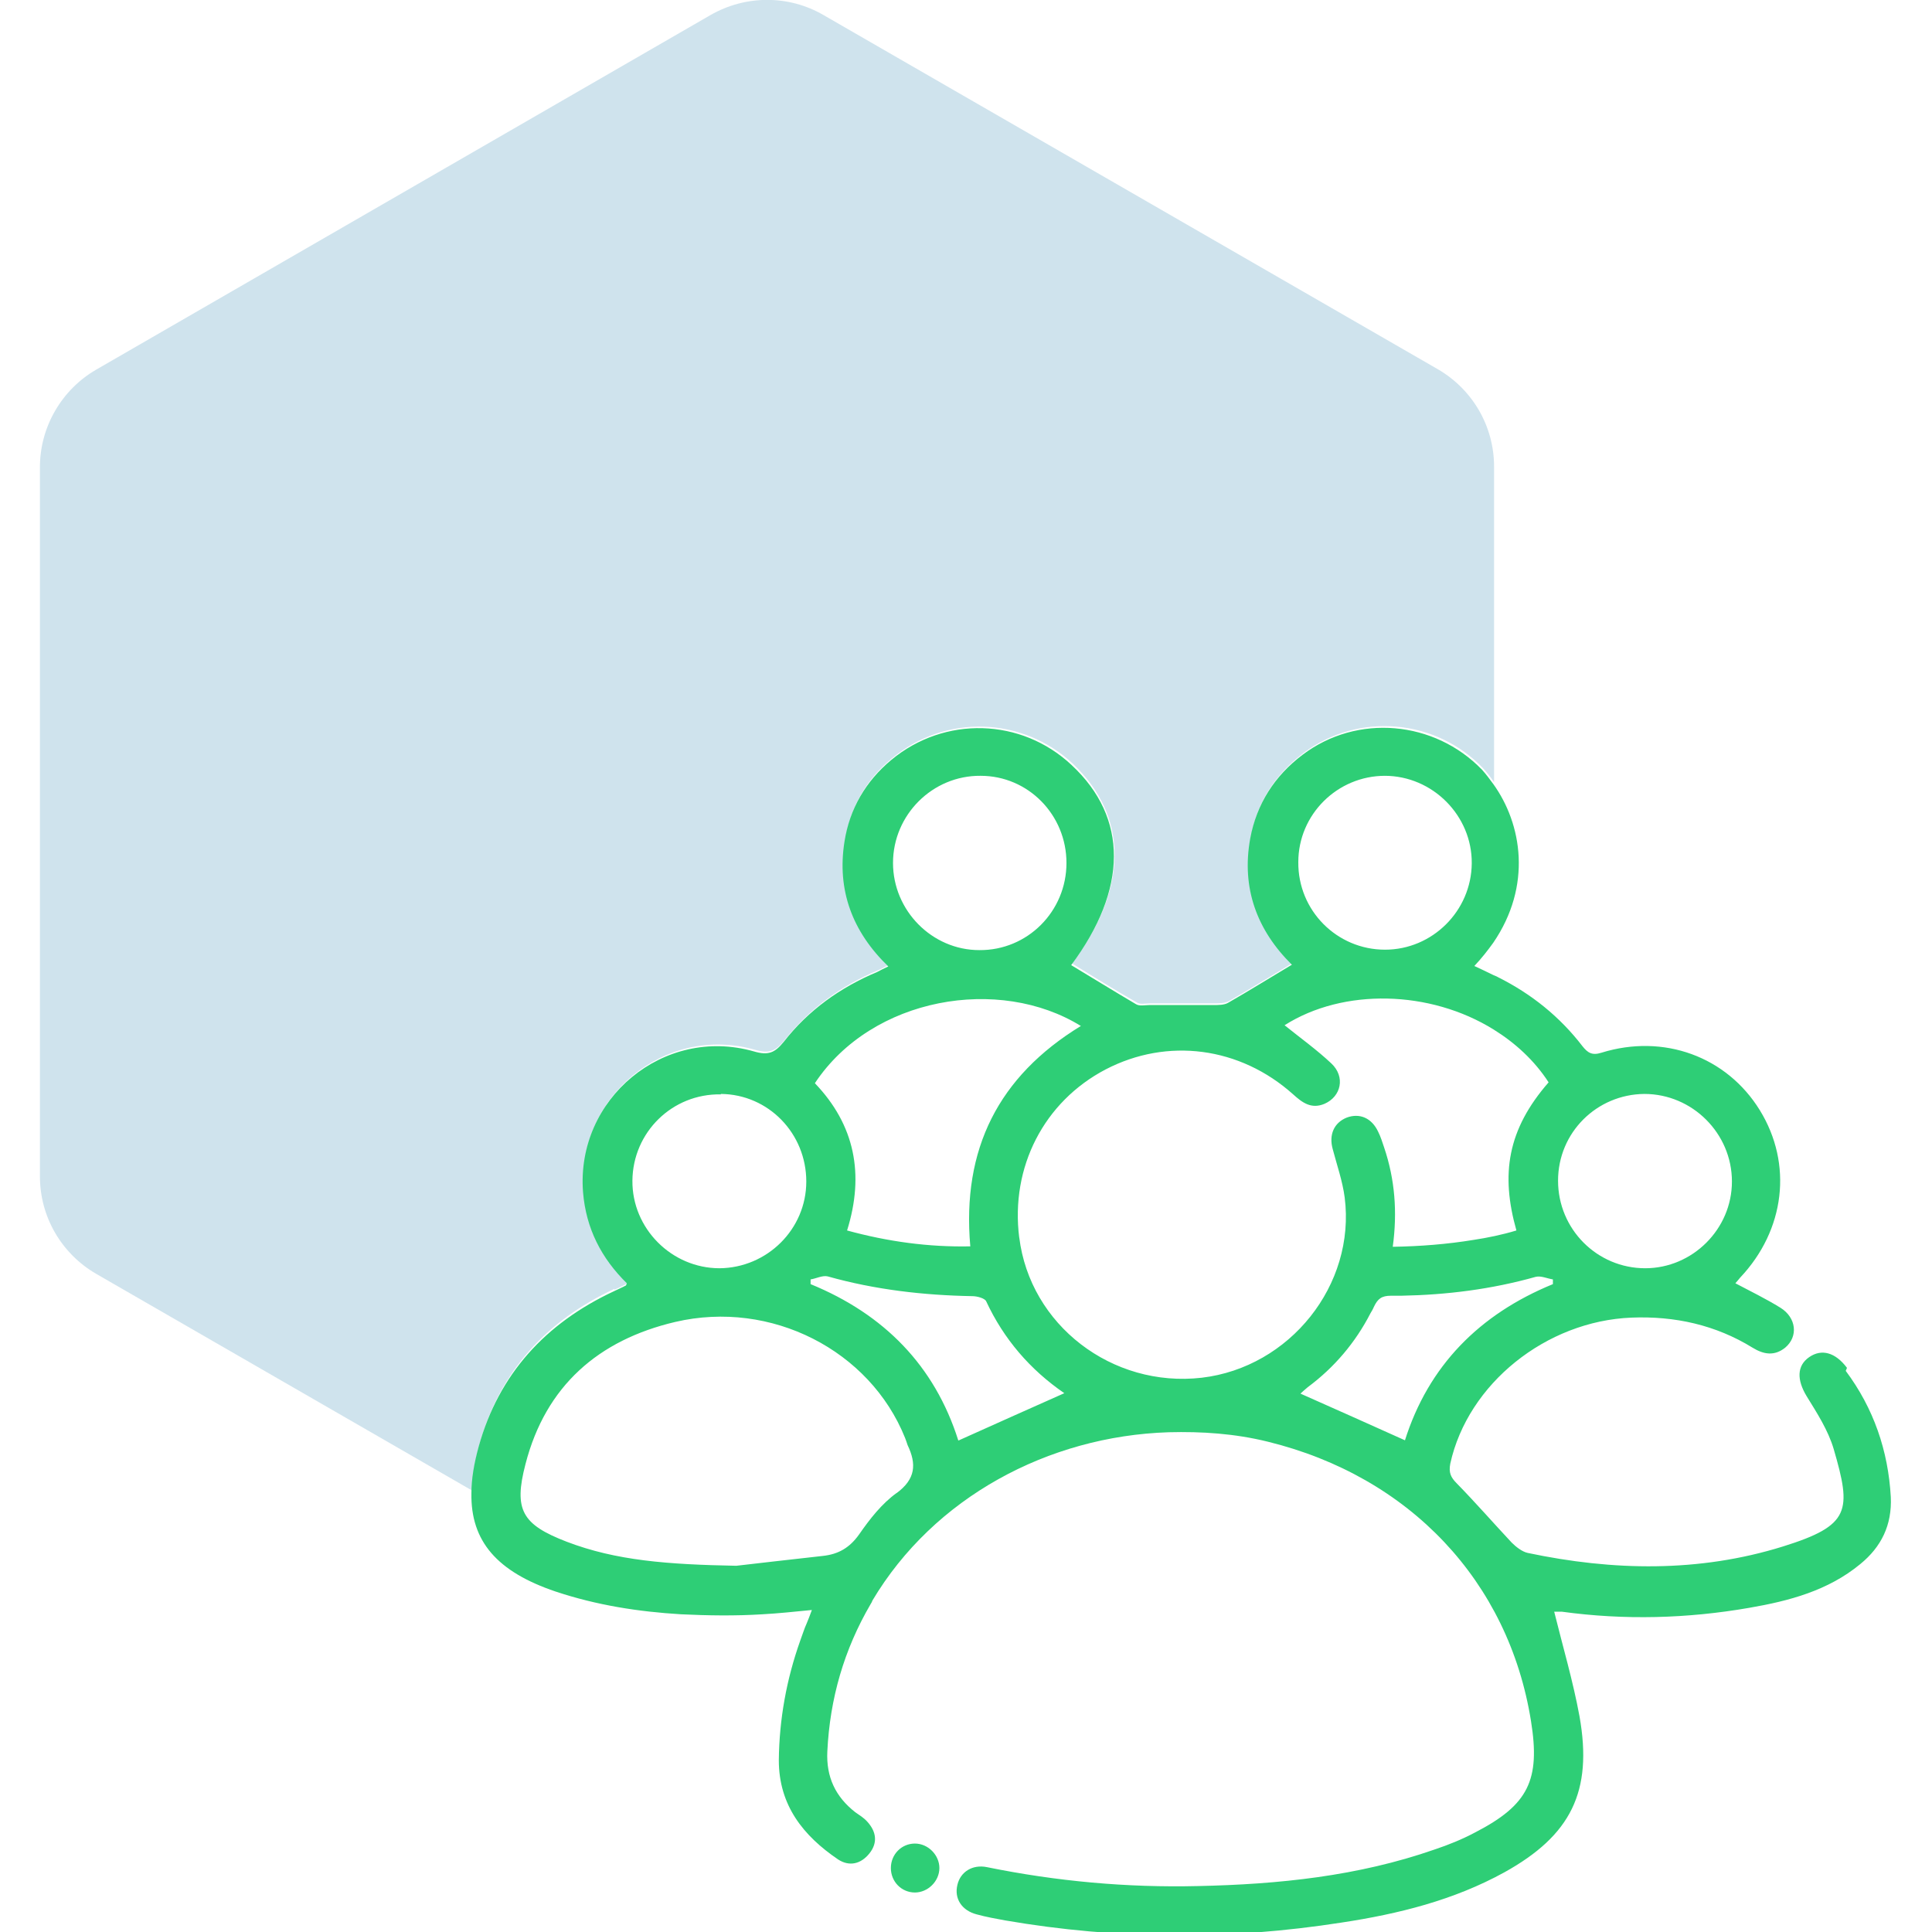
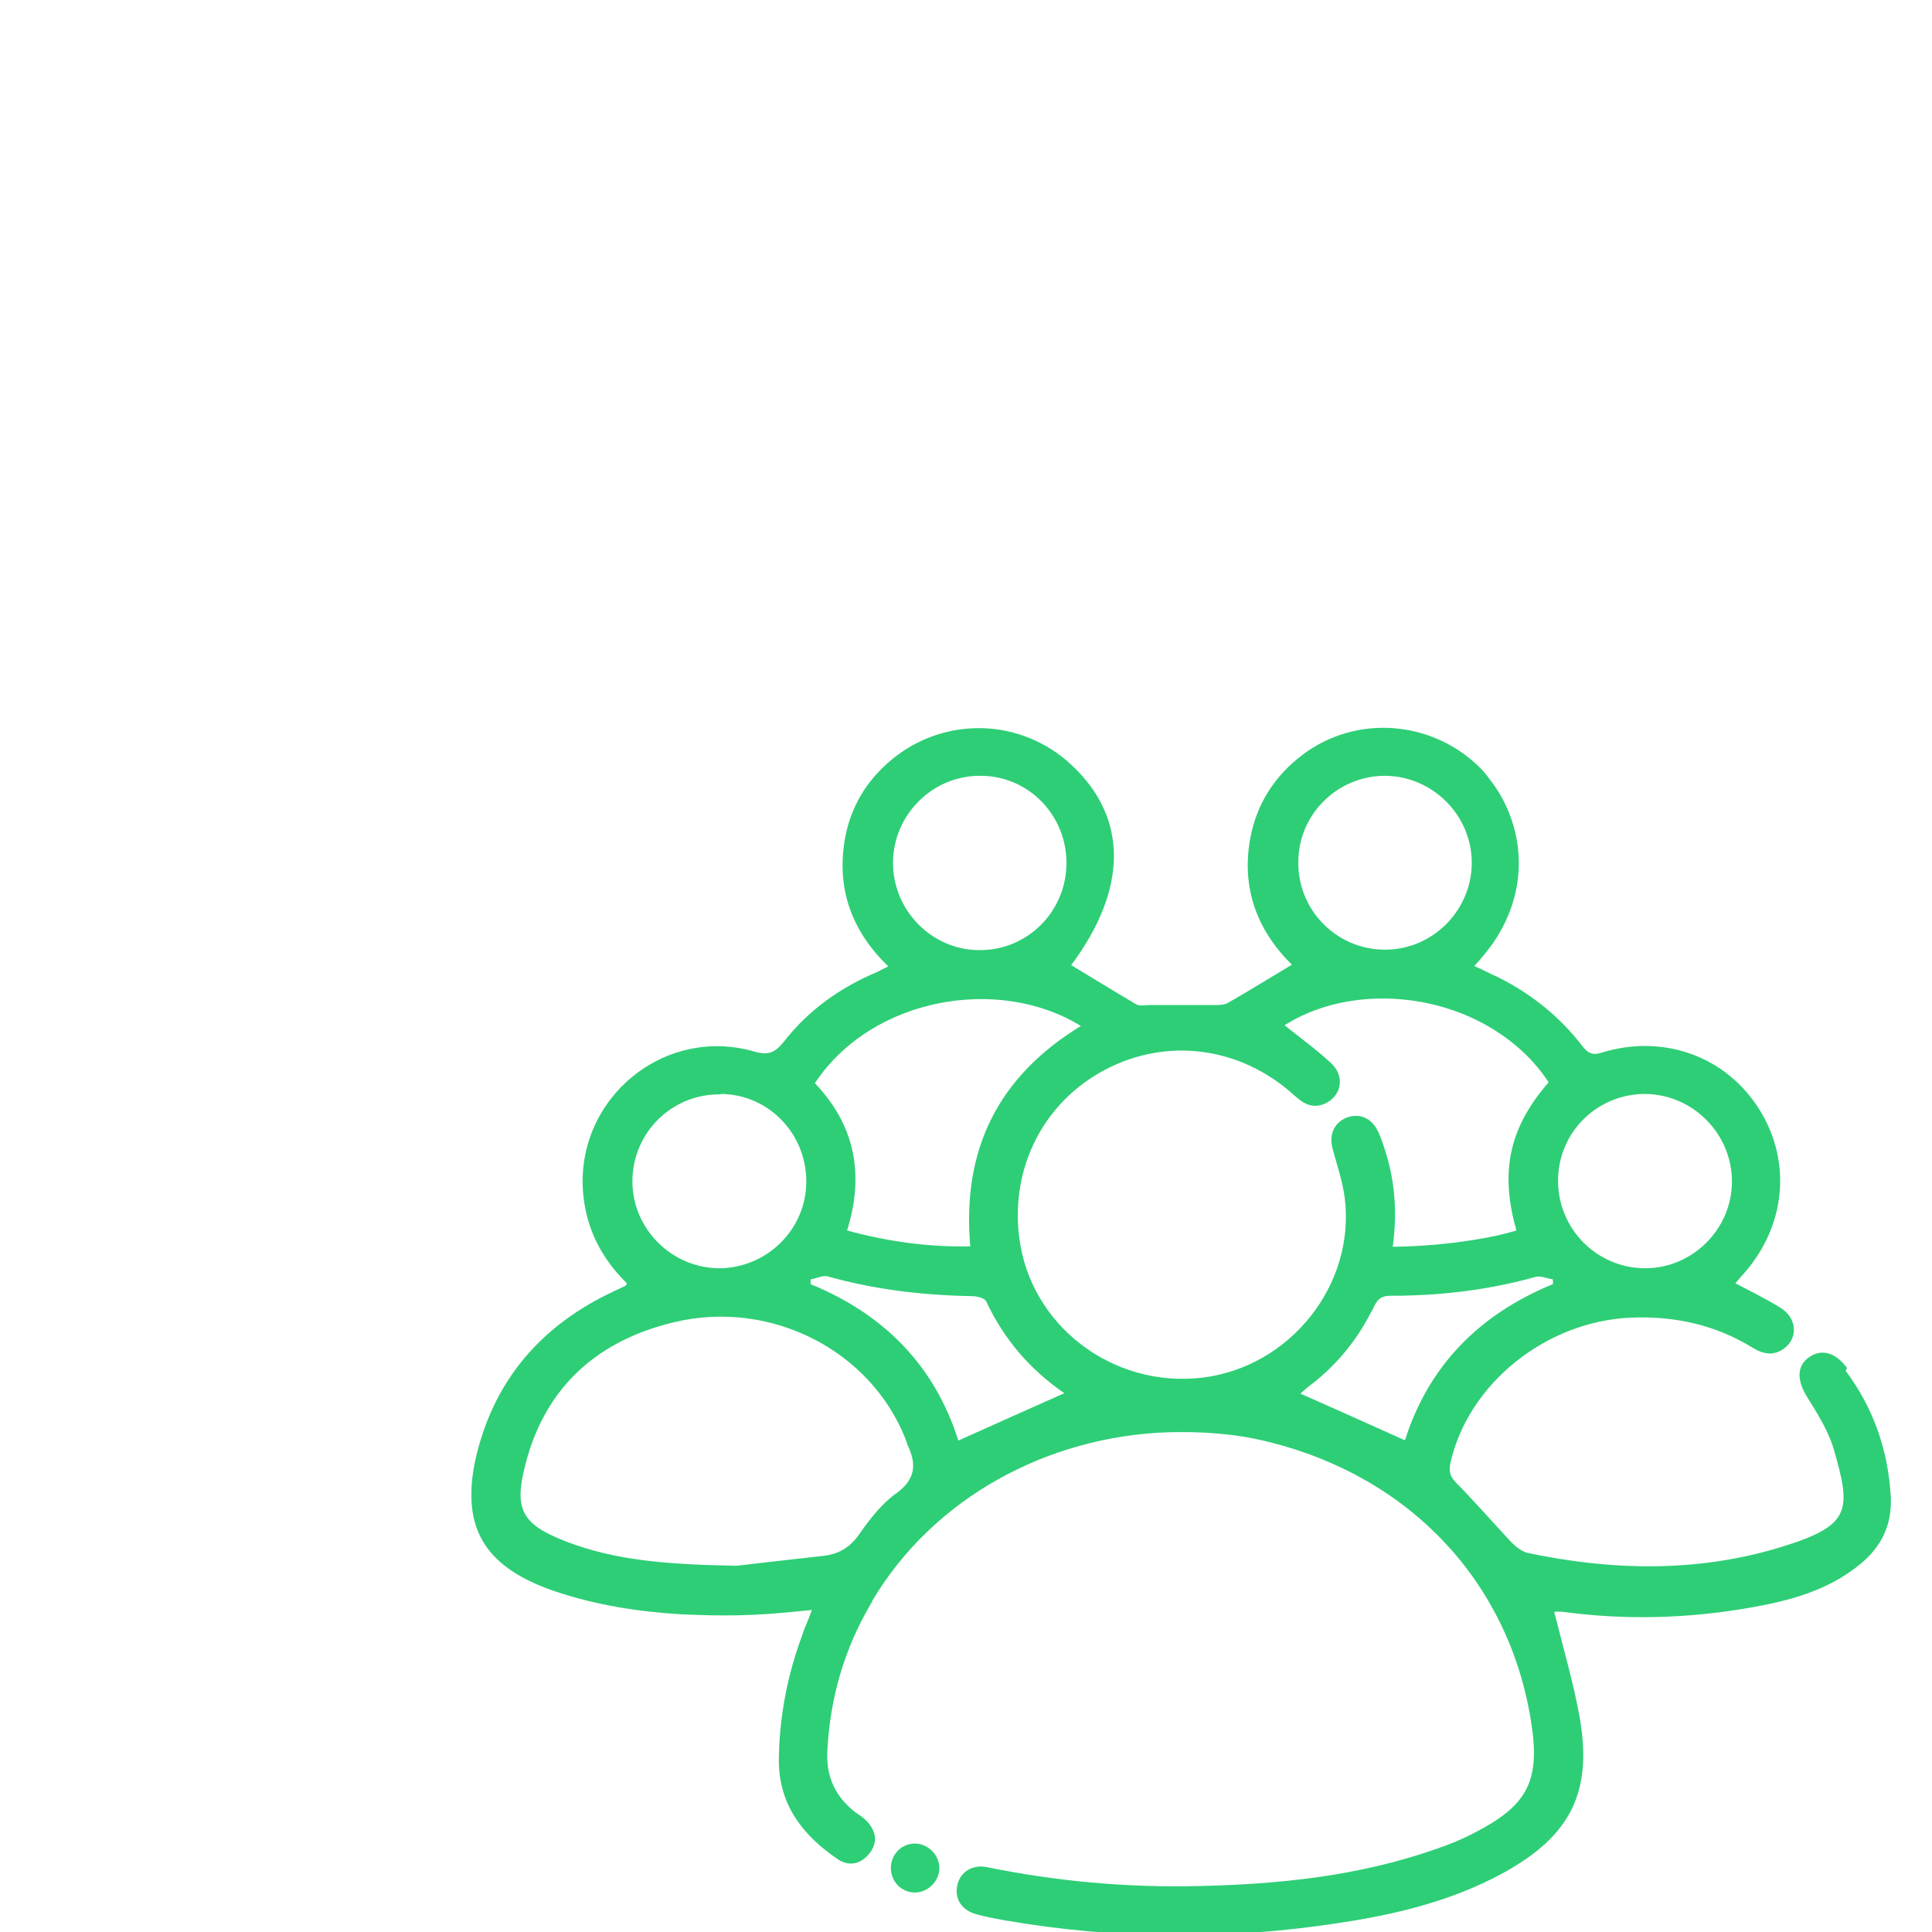
<svg xmlns="http://www.w3.org/2000/svg" id="Layer_1" data-name="Layer 1" viewBox="0 0 45 45">
  <defs>
    <style>
      .cls-1 {
        fill: #2ece76;
      }

      .cls-1, .cls-2 {
        stroke-width: 0px;
      }

      .cls-2 {
        fill: #0f75a8;
        opacity: .2;
      }
    </style>
  </defs>
-   <path class="cls-2" d="m14.31,30.04c.1-.04.19-.09.29-.14,0,0,.01-.02.02-.05-.59-.58-.95-1.27-1.02-2.12-.17-2.17,1.88-3.88,3.98-3.28.34.1.49.03.7-.23.58-.73,1.31-1.26,2.17-1.62.07-.03.15-.07.26-.13-.84-.82-1.2-1.78-1.02-2.91.12-.77.49-1.41,1.09-1.9,1.24-1.03,3.03-.97,4.2.12,1.31,1.24,1.31,2.9-.01,4.66.5.31,1,.62,1.51.91.08.05.2.02.31.02.5,0,.99,0,1.49,0,.11,0,.24,0,.34-.05.49-.28.97-.58,1.49-.89-.81-.8-1.17-1.78-.97-2.94.14-.8.56-1.45,1.22-1.95,1.28-.96,3.08-.8,4.18.35.09.1.18.21.26.33v-7.35c0-.94-.5-1.8-1.31-2.27L19.18.35c-.81-.47-1.81-.47-2.63,0L2.24,8.61c-.81.47-1.31,1.34-1.31,2.27v16.52c0,.94.5,1.8,1.31,2.27l8.76,5.05c0-.33.06-.69.17-1.09.48-1.7,1.56-2.87,3.14-3.61Z" />
  <g>
    <path class="cls-1" d="m43.02,31.86c-.27-.36-.59-.45-.88-.25-.29.2-.29.53-.06.91.24.39.5.79.63,1.23.42,1.44.39,1.78-1.18,2.27-1.96.61-3.96.57-5.95.15-.13-.03-.27-.14-.37-.24-.43-.46-.84-.93-1.28-1.38-.14-.14-.19-.25-.15-.46.41-1.86,2.23-3.32,4.22-3.4,1.01-.04,1.96.17,2.82.7.26.16.51.2.76,0,.31-.26.26-.7-.11-.93-.34-.21-.69-.38-1.05-.57.05-.06.08-.09.11-.13,1.05-1.11,1.23-2.65.46-3.9-.77-1.25-2.24-1.79-3.69-1.34-.22.07-.32,0-.44-.15-.53-.69-1.19-1.22-1.97-1.61-.03-.02-.07-.03-.11-.05-.14-.07-.29-.14-.44-.21.17-.18.31-.36.44-.54.91-1.33.67-2.77,0-3.7-.08-.11-.17-.23-.26-.33-1.11-1.15-2.91-1.31-4.18-.35-.65.49-1.07,1.14-1.22,1.95-.21,1.16.16,2.14.97,2.94-.52.31-1,.61-1.49.89-.09.05-.22.05-.34.05-.5,0-.99,0-1.49,0-.1,0-.23.03-.31-.02-.51-.3-1.01-.61-1.51-.91,1.32-1.77,1.33-3.43.01-4.66-1.17-1.1-2.96-1.15-4.2-.12-.6.5-.97,1.14-1.09,1.9-.18,1.13.18,2.1,1.02,2.91-.12.06-.19.09-.26.13-.86.36-1.6.89-2.17,1.62-.21.26-.36.33-.7.23-2.1-.6-4.15,1.1-3.98,3.28.07.85.43,1.54,1.02,2.12-.01.03-.02.05-.02.05-.09.05-.19.09-.29.14-1.58.74-2.67,1.92-3.14,3.61-.11.4-.17.76-.17,1.09-.02,1.12.6,1.83,1.96,2.29.96.32,1.93.47,2.92.53.63.03,1.26.04,1.9,0,.37-.02.74-.06,1.15-.1-.05.13-.08.22-.12.31-.06.13-.1.27-.15.4-.32.9-.49,1.83-.5,2.79,0,1.05.57,1.76,1.38,2.31.26.17.53.11.73-.14.2-.25.16-.51-.05-.74-.08-.09-.18-.15-.28-.22-.46-.36-.68-.82-.65-1.42.06-1.23.39-2.37,1.01-3.43.02-.03.03-.05.04-.08,1.43-2.4,4.09-3.83,6.9-3.92.77-.02,1.54.03,2.31.22,3.3.81,5.61,3.25,6.13,6.51.22,1.37-.06,1.95-1.3,2.59-.3.16-.62.29-.95.4-1.78.62-3.63.81-5.5.85-1.66.04-3.3-.11-4.92-.44-.34-.07-.62.11-.69.41-.08.32.1.6.45.69.22.06.44.1.66.14,2.61.45,5.22.46,7.84.05,1.32-.2,2.61-.52,3.79-1.17,1.55-.86,2.06-1.88,1.75-3.63-.15-.82-.39-1.63-.59-2.44.02,0,.1,0,.18,0,1.46.2,2.92.16,4.36-.09.93-.16,1.84-.4,2.59-1.02.49-.4.74-.91.71-1.56-.06-1.08-.4-2.07-1.05-2.94Zm-4.72-6.38c1.12,0,2.04.92,2.04,2.04,0,1.11-.92,2.02-2.02,2.02-1.12,0-2.03-.91-2.03-2.04,0-1.12.9-2.01,2.01-2.02Zm-6.05-7.41c1.12,0,2.04.93,2.03,2.04-.01,1.11-.92,2.01-2.02,2.01-1.12,0-2.03-.91-2.02-2.04,0-1.11.91-2.01,2.02-2.01Zm-9.41,0c1.11,0,2,.91,2,2.03,0,1.13-.91,2.04-2.03,2.03-1.1,0-2.01-.92-2.01-2.03,0-1.12.92-2.04,2.04-2.03Zm2.33,5.83c-1.91,1.17-2.77,2.86-2.57,5.13-.97.02-1.92-.11-2.87-.37.41-1.31.18-2.46-.75-3.43,1.33-2.01,4.3-2.51,6.2-1.33Zm-8.38,1.58c1.11.01,1.99.92,1.99,2.04,0,1.11-.91,2.01-2.02,2.02-1.12,0-2.04-.93-2.03-2.04.01-1.13.93-2.03,2.06-2.01Zm4.1,9.29c-.35.25-.63.61-.88.97-.22.31-.48.46-.84.5-.8.09-1.6.18-2.02.23-1.6-.03-2.8-.12-3.95-.56-1.04-.4-1.24-.74-.96-1.81.47-1.82,1.7-2.89,3.49-3.31,2.23-.52,4.53.66,5.35,2.7.02.05.04.11.06.17.21.44.19.79-.26,1.12Zm1.43-1.22c-.55-1.74-1.73-2.94-3.44-3.64,0-.04,0-.07,0-.11.13-.02.28-.1.4-.07,1.1.31,2.23.44,3.37.46.11,0,.29.05.32.12.41.88,1.02,1.59,1.82,2.14-.83.37-1.64.73-2.46,1.1Zm1.42-4.72c-.21-1.65.58-3.17,2.01-3.92,1.44-.75,3.13-.53,4.37.58.21.19.42.35.73.22.39-.17.49-.63.16-.94-.34-.32-.73-.6-1.09-.89,1.37-.87,3.39-.82,4.87.1.5.31.95.72,1.28,1.23-.96,1.1-1.12,2.14-.75,3.45-.33.1-.67.17-1,.22-.61.1-1.24.15-1.88.16.11-.81.05-1.57-.2-2.31-.04-.12-.08-.25-.14-.37-.15-.32-.43-.44-.73-.33-.3.12-.42.4-.33.73.1.38.23.75.28,1.13.26,2.04-1.28,3.96-3.33,4.2-2.09.24-4-1.23-4.25-3.27Zm8.99,4.72c-.82-.37-1.63-.73-2.44-1.09.03-.03.1-.09.17-.15.62-.46,1.11-1.04,1.46-1.72.03-.05.06-.1.08-.15.09-.19.18-.26.4-.26.08,0,.16,0,.24,0,1.06-.02,2.1-.15,3.13-.44.12-.03.27.04.4.06,0,.04,0,.07,0,.11-1.71.7-2.9,1.9-3.45,3.65Z" />
    <path class="cls-1" d="m21.31,42.94c-.31,0-.56.25-.56.57,0,.32.25.57.56.57.3,0,.57-.26.57-.57,0-.3-.26-.57-.57-.57Z" />
  </g>
</svg>